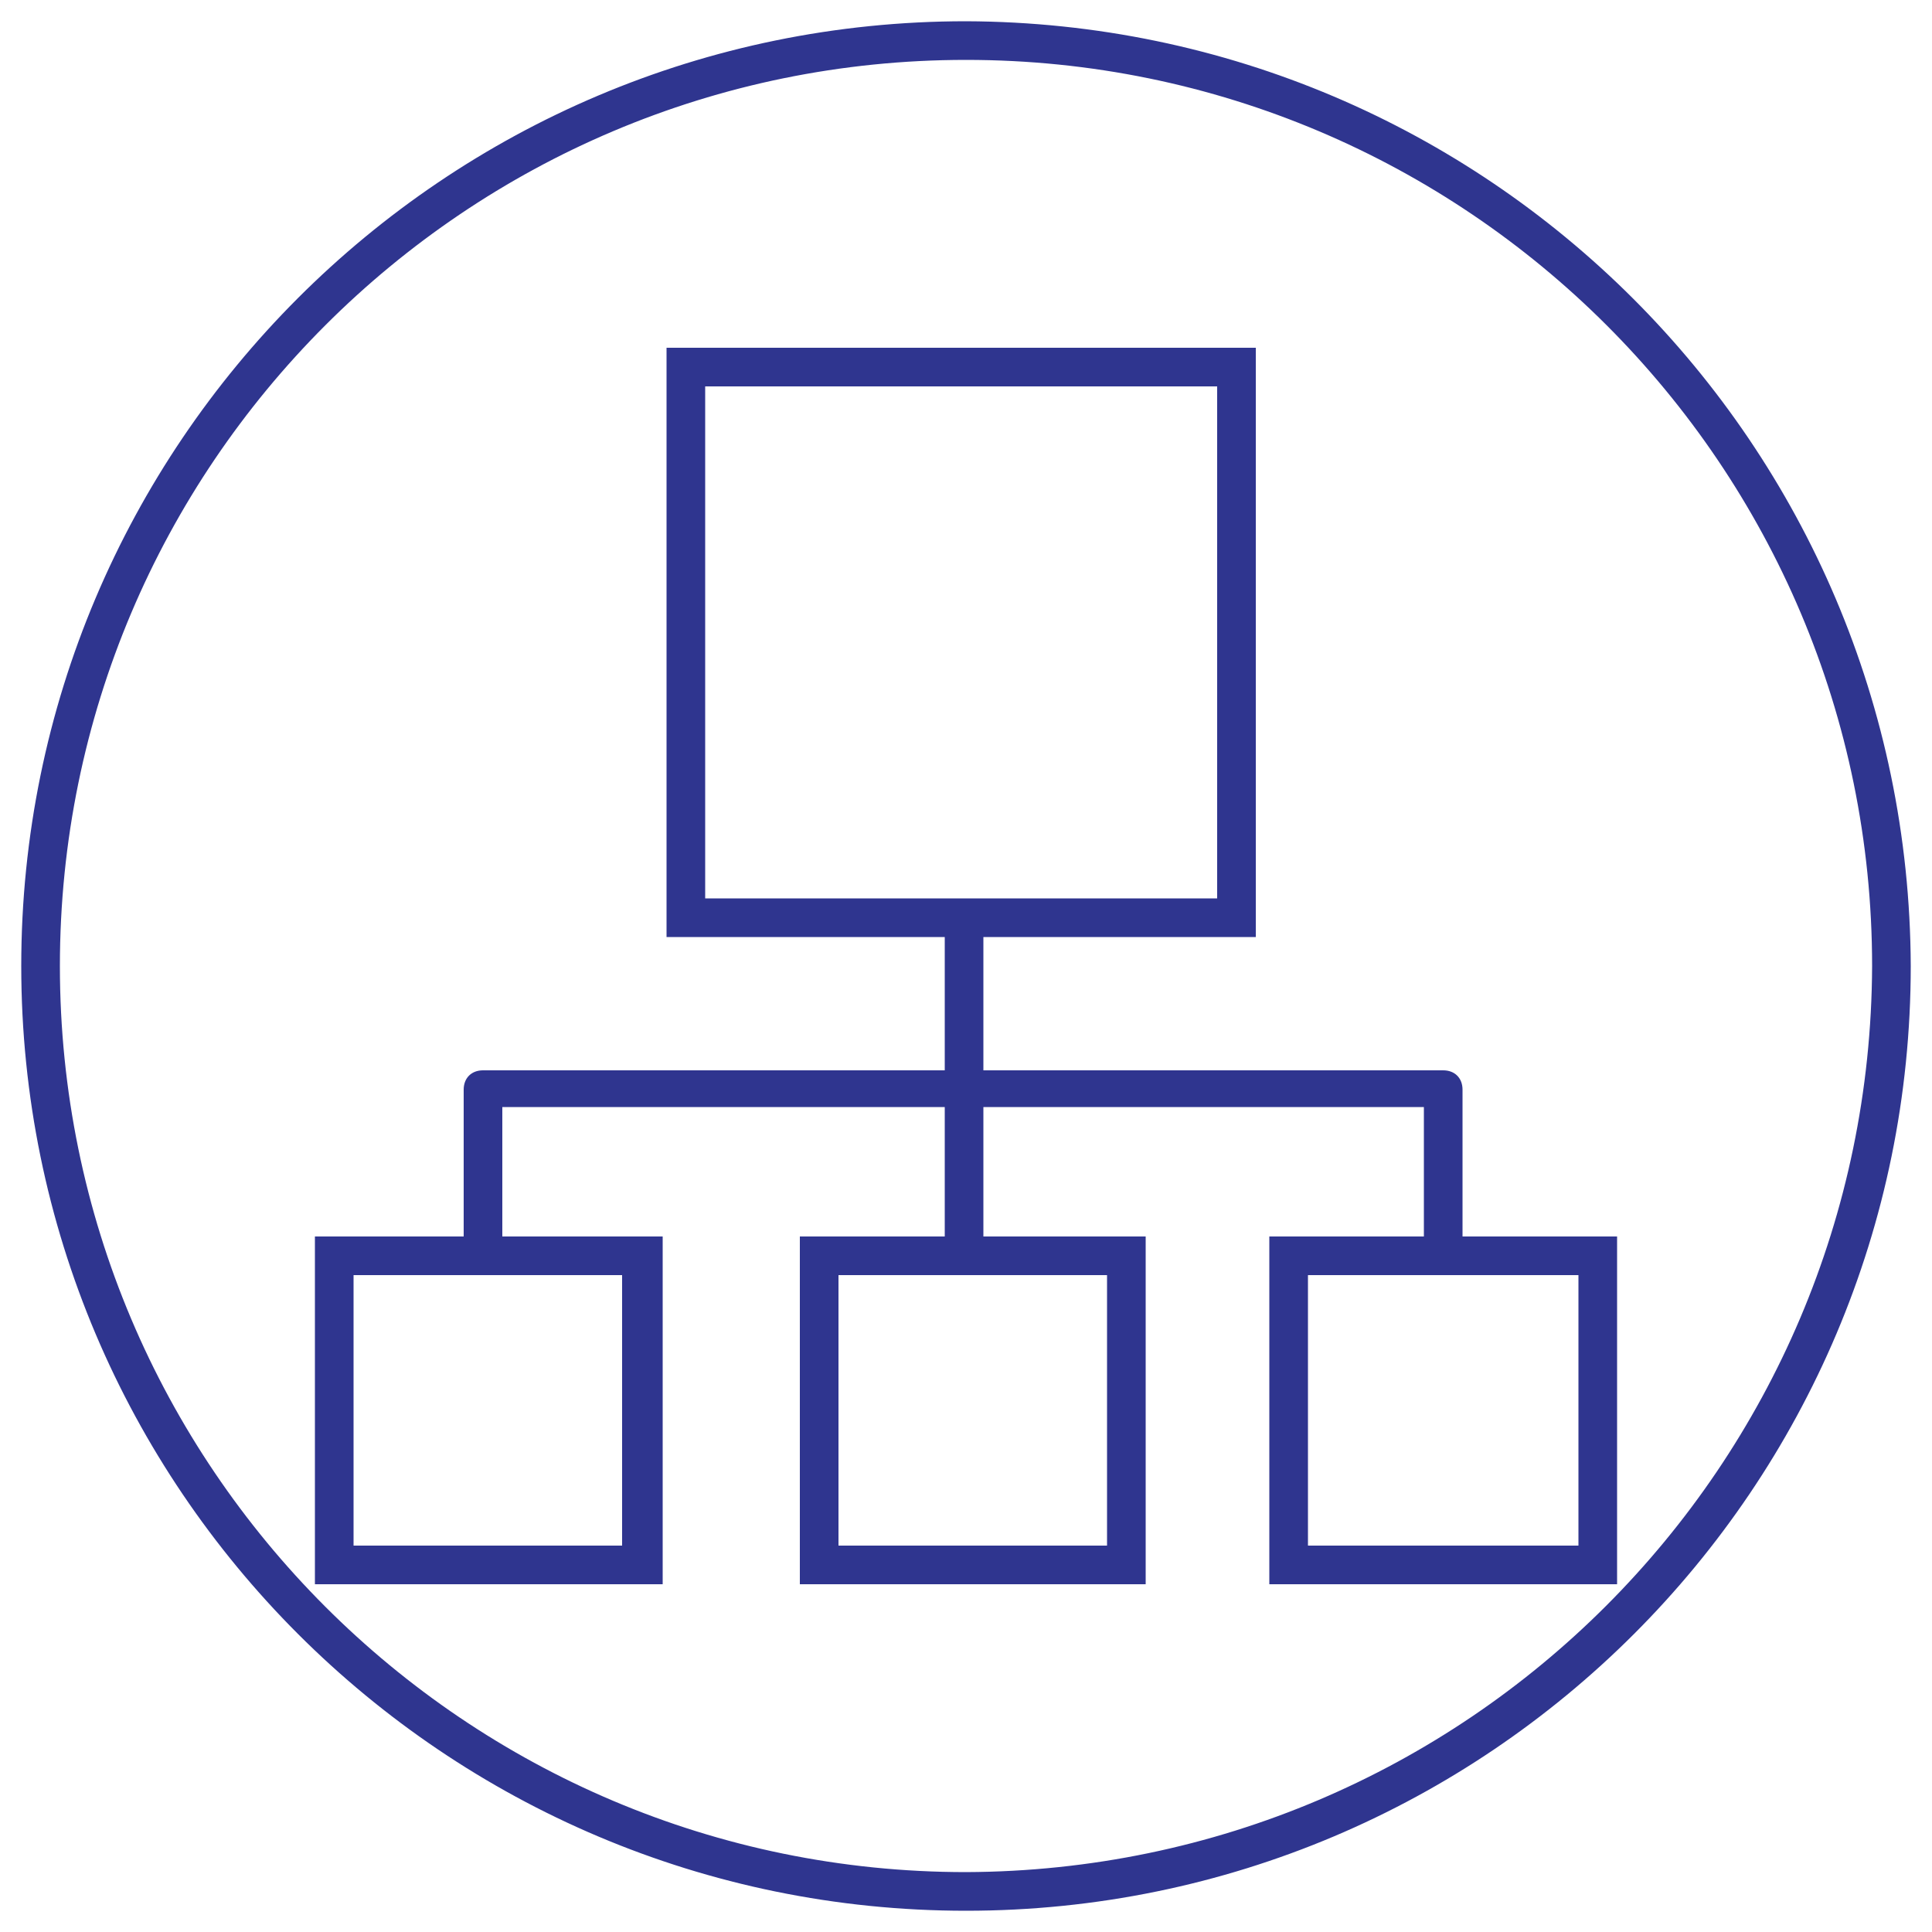
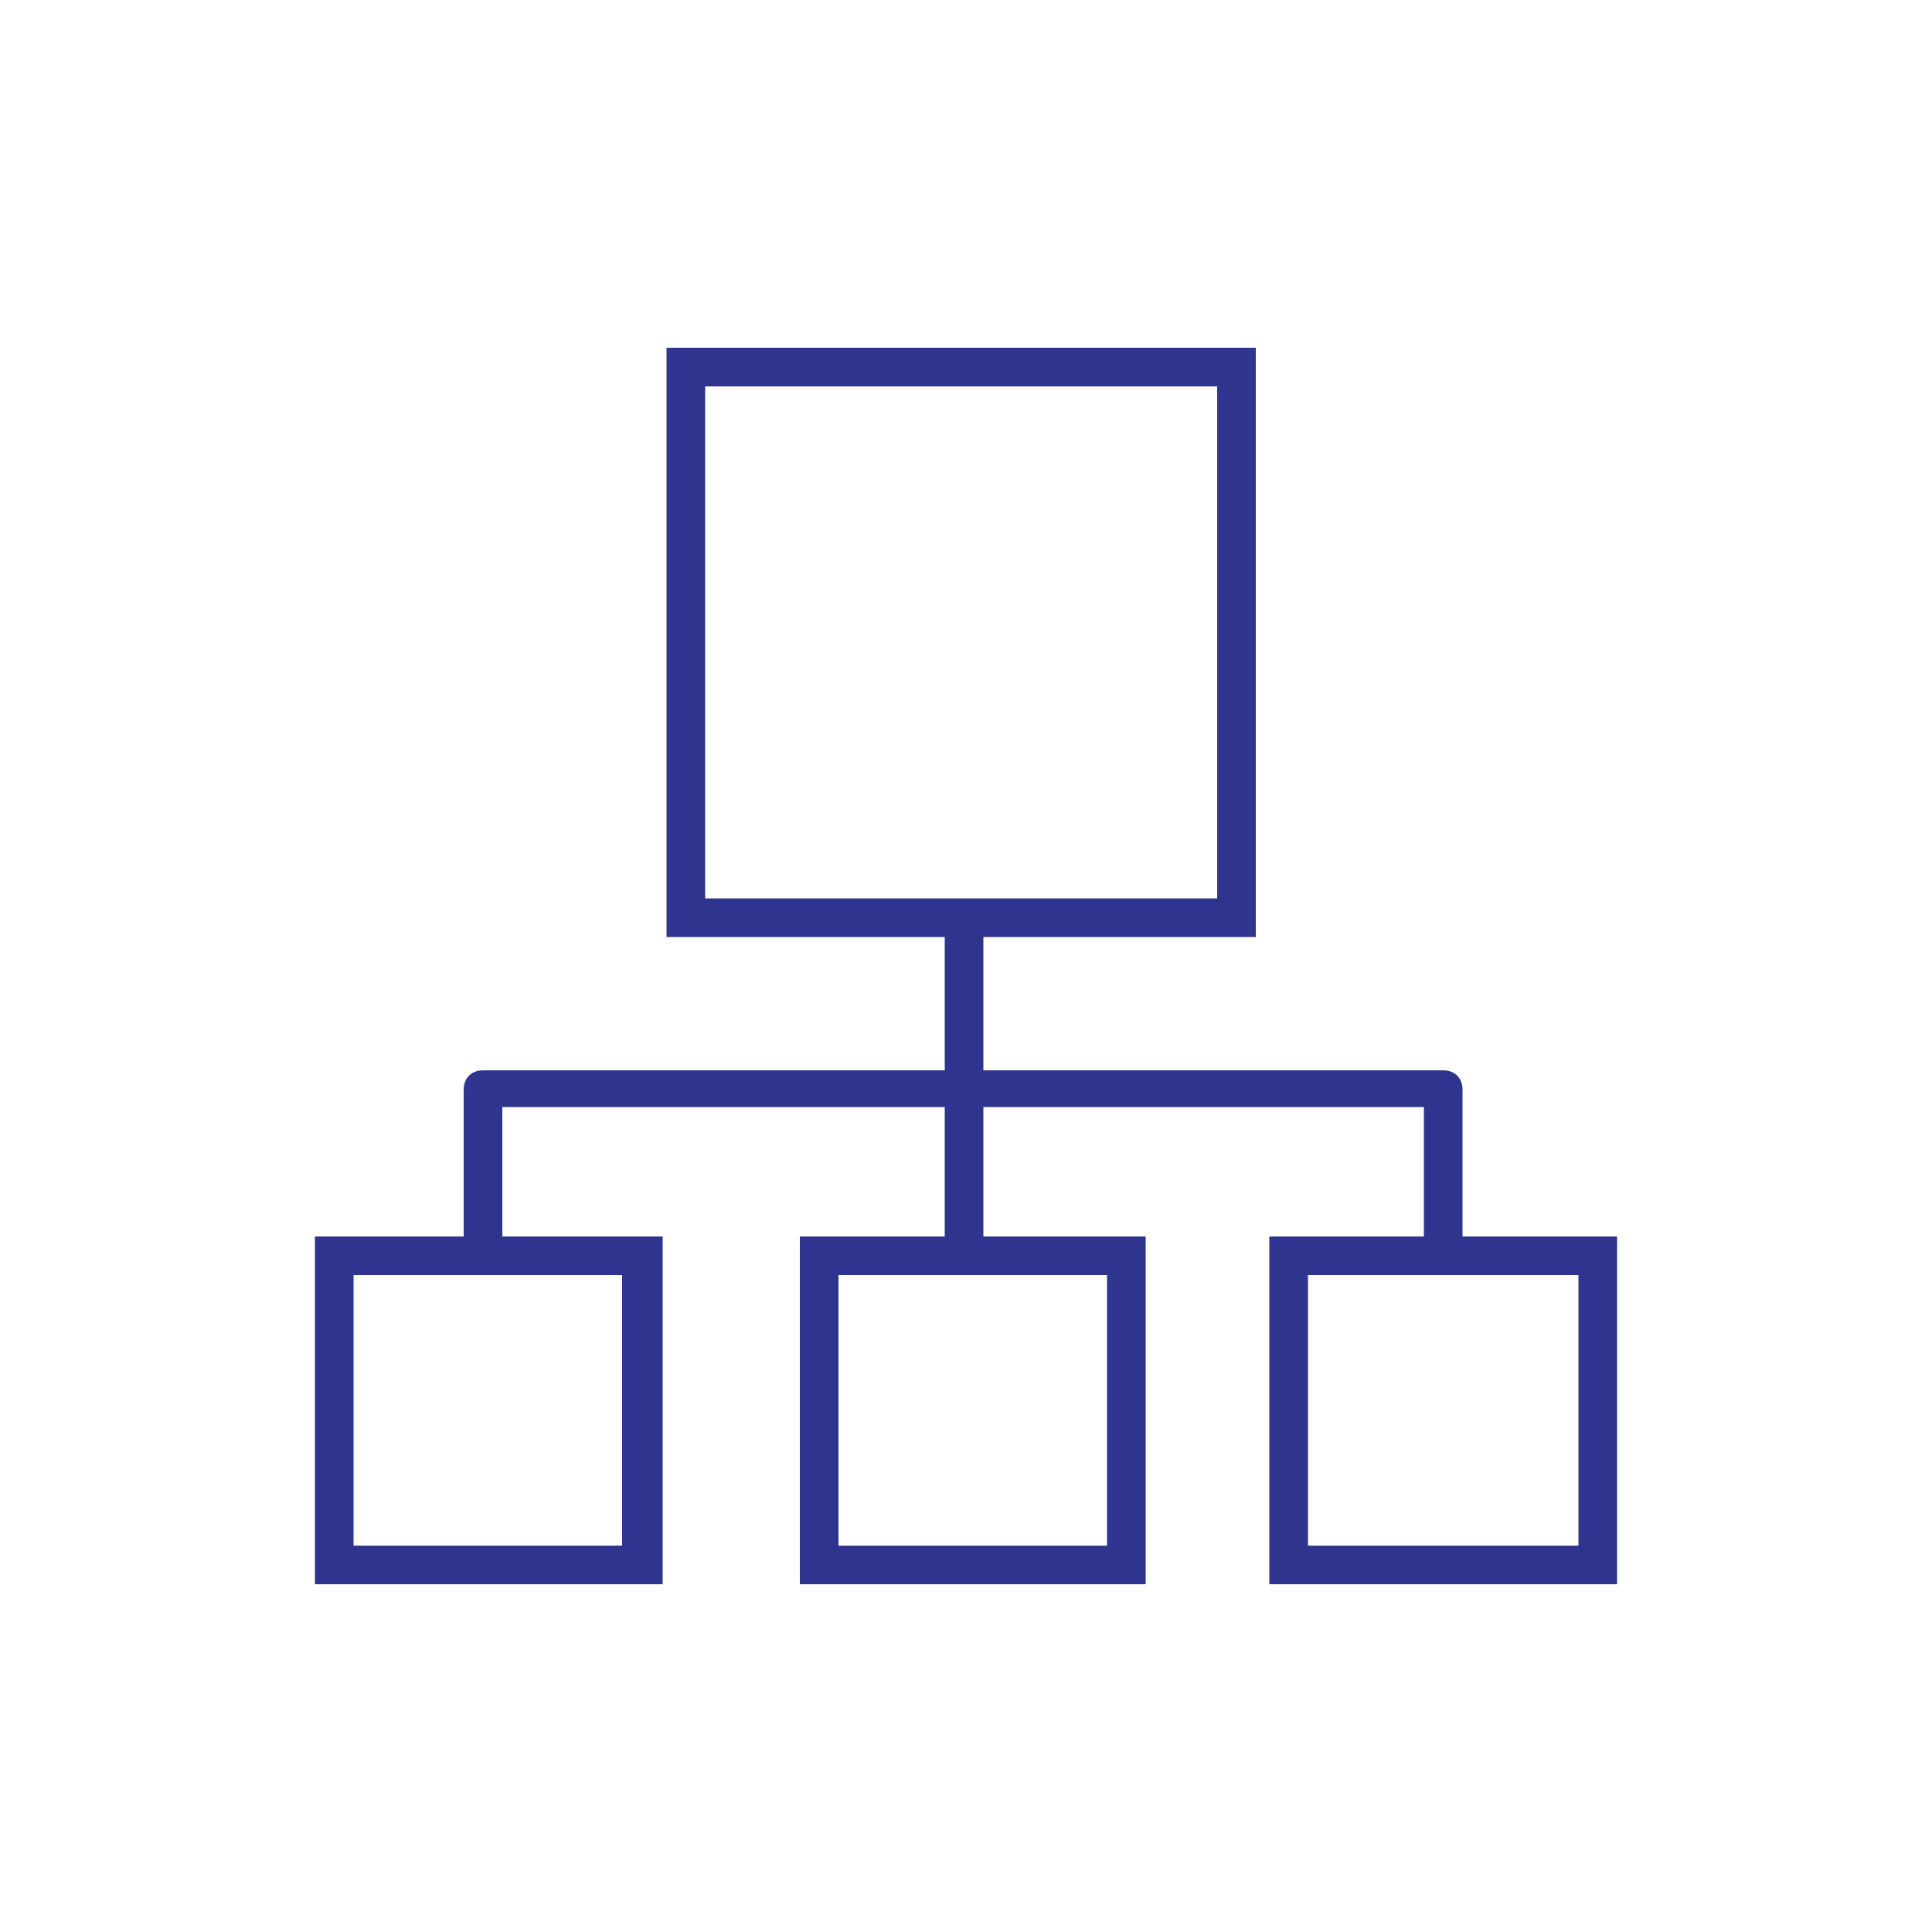
<svg xmlns="http://www.w3.org/2000/svg" enable-background="new 0 0 100 100" viewBox="0 0 100 100">
  <g clip-rule="evenodd" fill="#2f358f" fill-rule="evenodd">
-     <path d="m50 1.1c-27 0-48.9 21.9-48.9 48.9s21.9 48.9 48.9 48.9 48.9-21.9 48.9-48.9c-.1-27-21.9-48.8-48.9-48.9zm0 95.8c-25.9 0-46.9-21-46.9-46.9s21-46.9 46.9-46.9 46.9 21 46.9 46.9c-.1 25.9-21 46.8-46.9 46.9z" />
    <path d="m75.7 64v-7.6c0-.6-.4-1-1-1h-23.8v-6.9h14.1v-30.5h-30.5v30.5h14.4v6.9h-23.9c-.6 0-1 .4-1 1v7.6h-7.7v18h18v-18h-8.3v-6.7h22.9v6.7h-7.5v18h17.9v-18h-8.4v-6.7h22.8v6.7h-8v18h18v-18zm-43.5 2v14h-13.9v-14zm25.1 0v14h-13.9v-14zm-20.8-19.6v-26.4h26.5v26.5h-26.5zm45.2 33.6h-14v-14h14z" />
  </g>
</svg>